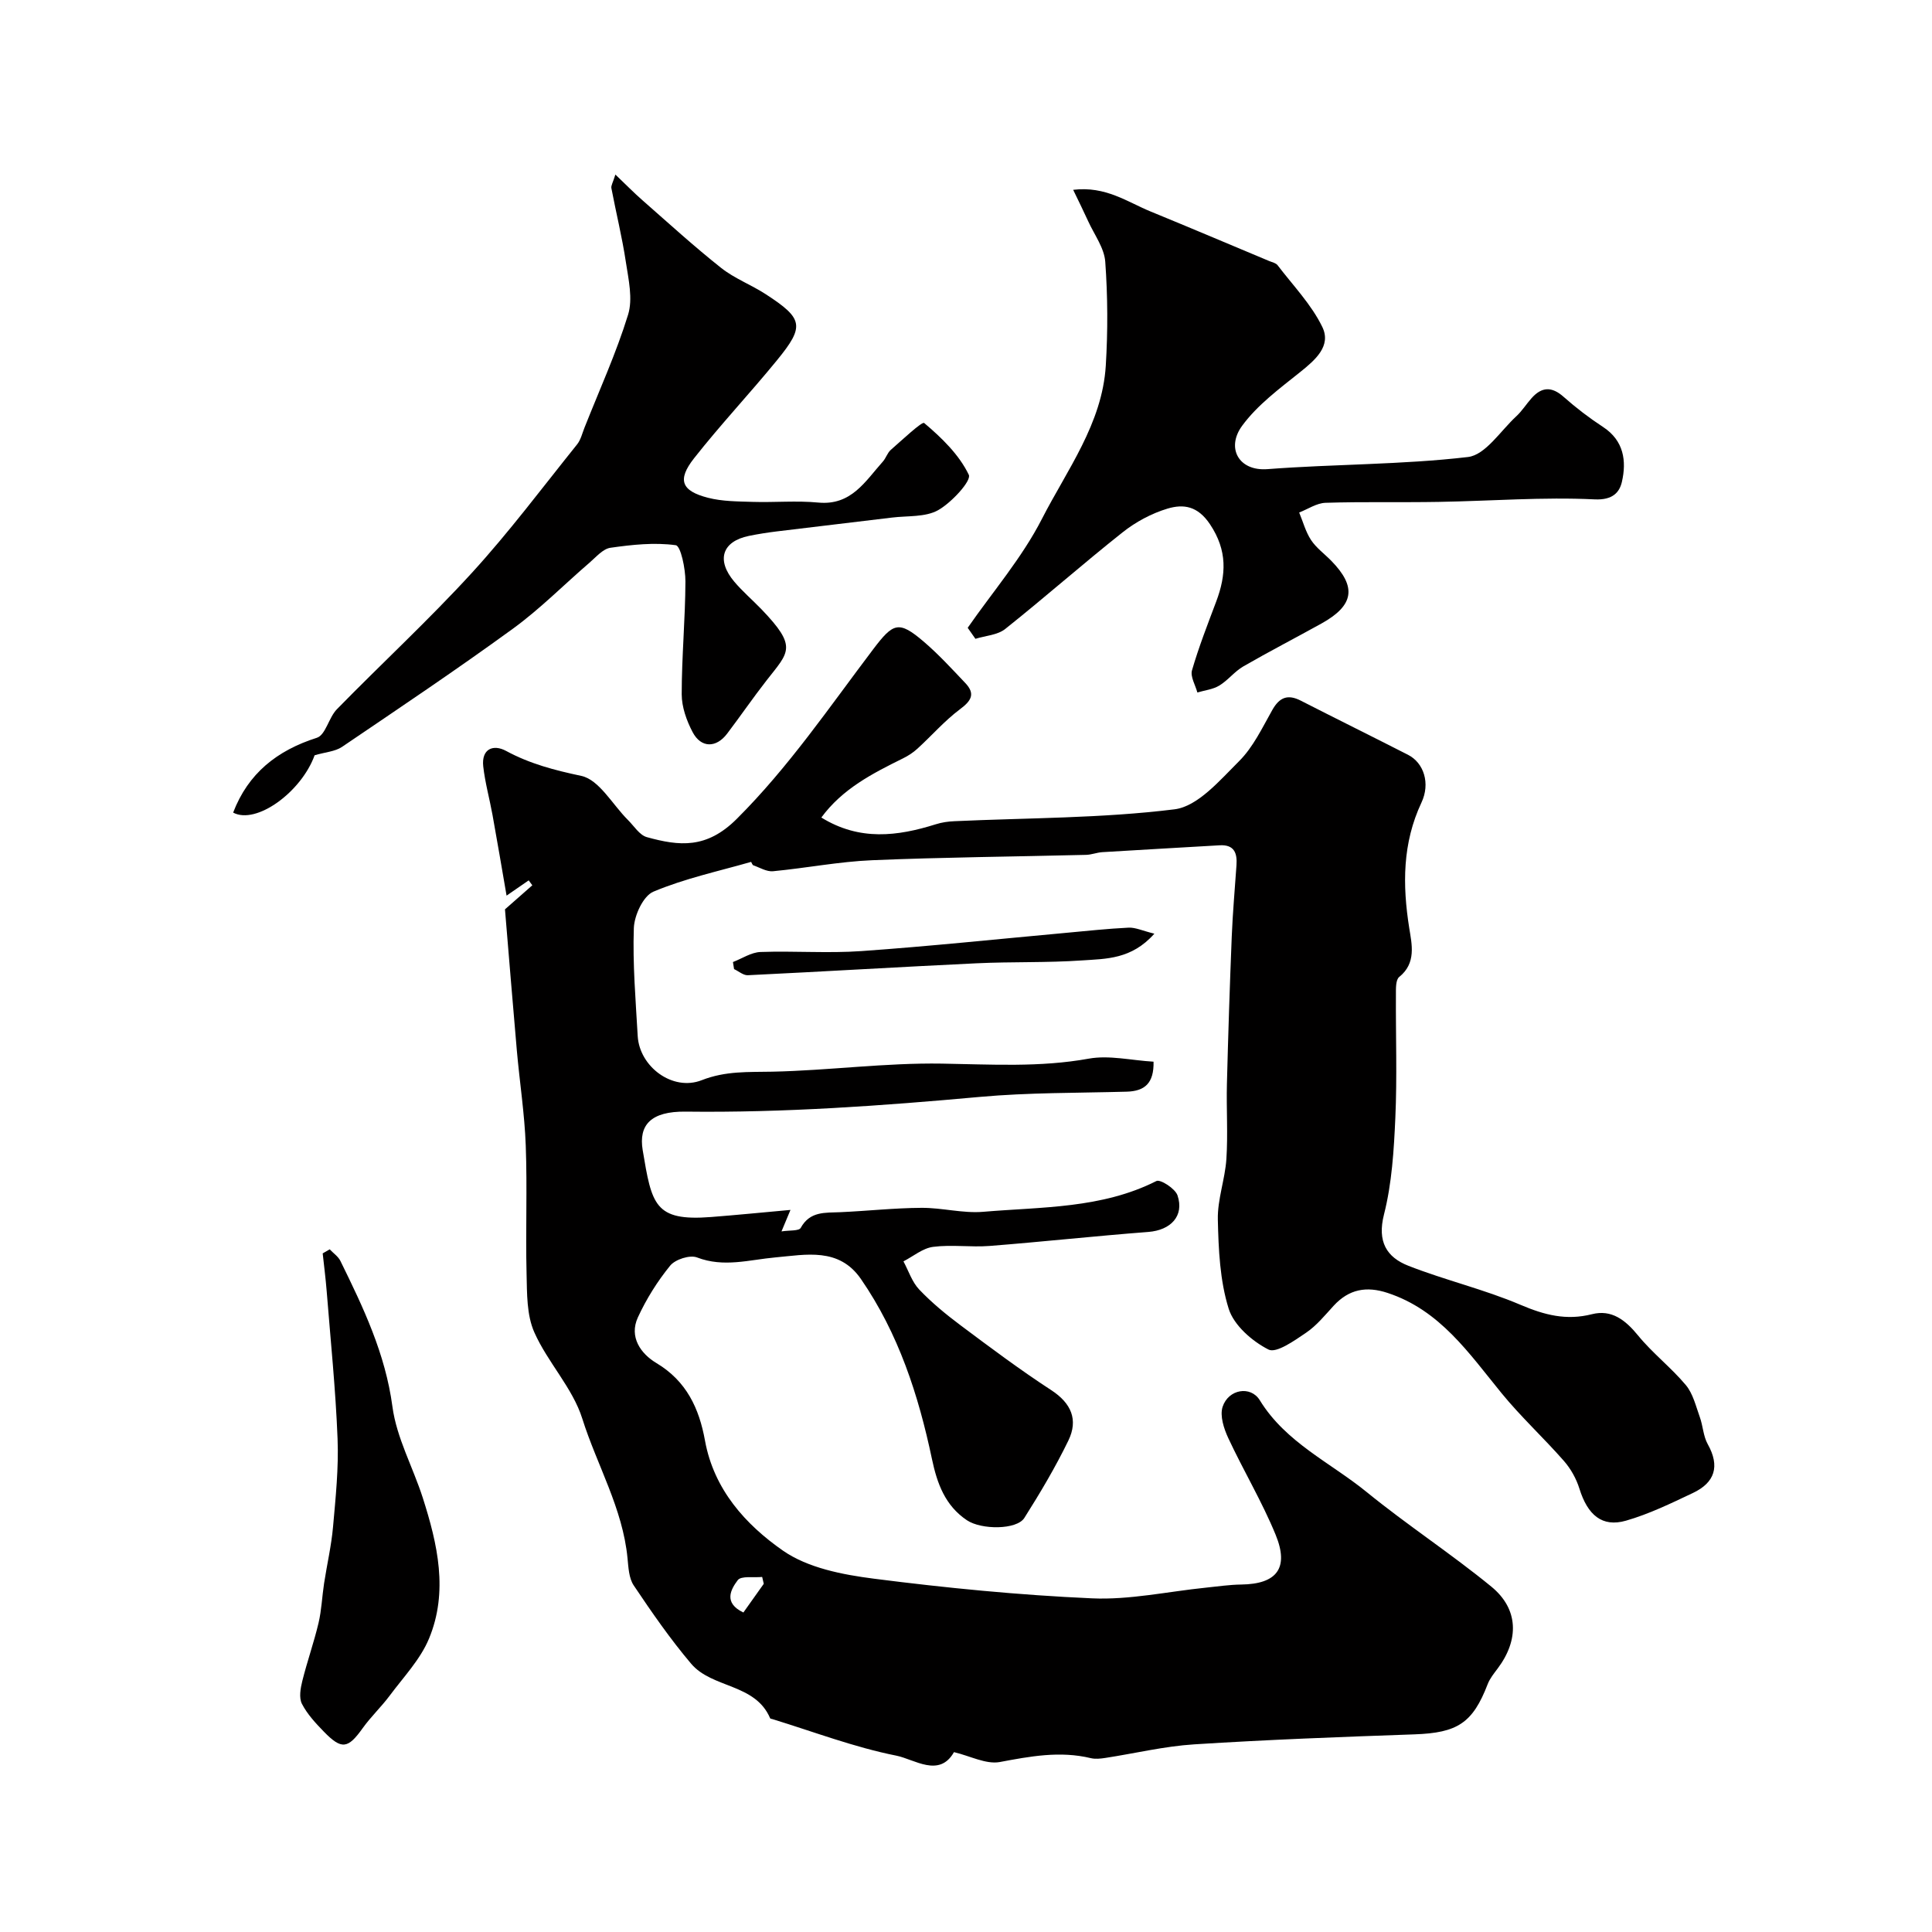
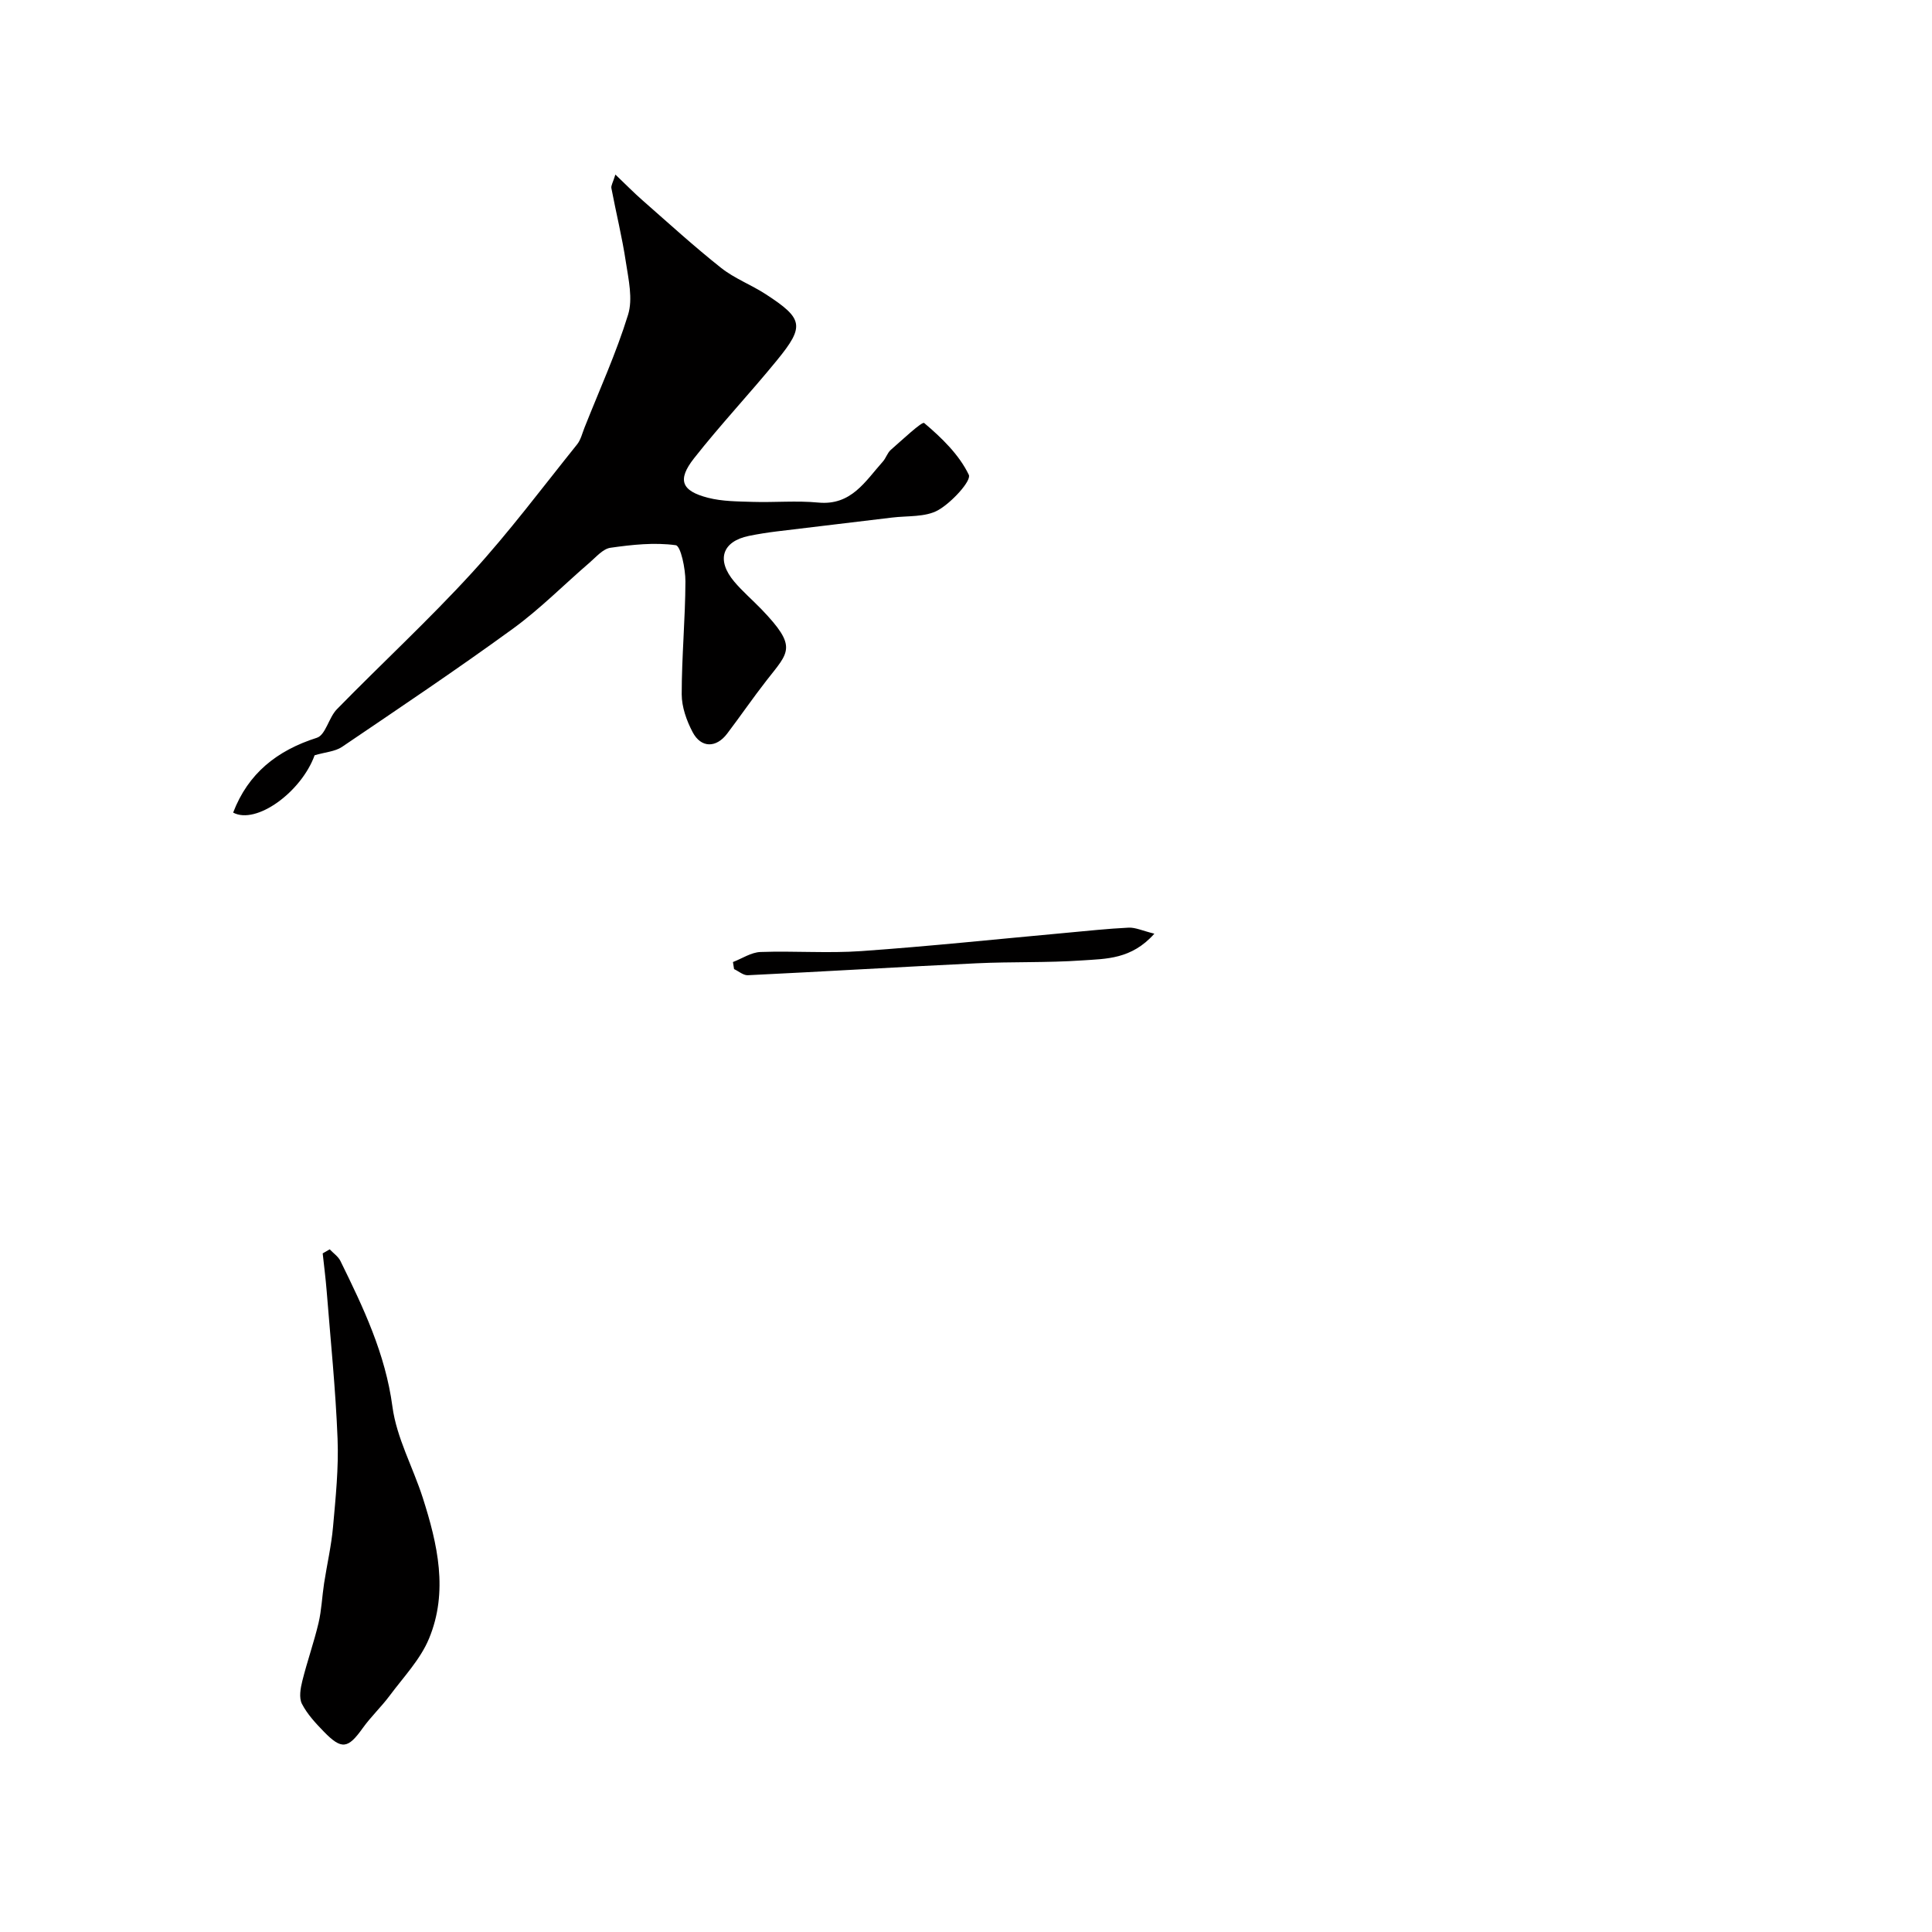
<svg xmlns="http://www.w3.org/2000/svg" enable-background="new 0 0 400 400" viewBox="0 0 400 400">
  <g fill="#010000">
-     <path d="m197.51 362.76c-3.04 5.37-8.21 1.47-11.93.73-8.71-1.73-17.13-4.95-25.67-7.57-.16-.05-.42-.07-.46-.17-3.09-7.25-12-6.15-16.36-11.3-4.32-5.1-8.15-10.64-11.88-16.2-1.01-1.5-1.1-3.73-1.29-5.65-.99-10.31-6.32-19.24-9.36-28.88-2-6.37-7.19-11.67-9.94-17.89-1.59-3.58-1.5-8.04-1.6-12.12-.22-8.85.16-17.72-.17-26.56-.24-6.55-1.26-13.07-1.84-19.61-.85-9.63-1.62-19.26-2.46-29.27 1.6-1.41 3.63-3.19 5.66-4.98-.25-.34-.5-.68-.75-1.02-1.51 1.04-3.01 2.08-4.58 3.16-.97-5.58-1.9-11.15-2.91-16.7-.61-3.36-1.54-6.67-1.92-10.05-.4-3.63 2.06-4.65 4.73-3.21 4.95 2.68 10.06 4 15.57 5.17 3.7.79 6.46 5.95 9.66 9.13 1.26 1.25 2.4 3.13 3.91 3.55 6.73 1.86 12.35 2.47 18.62-3.78 10.78-10.75 19.17-23.14 28.23-35.1 4.16-5.49 5.28-6.03 10.46-1.61 3.08 2.63 5.84 5.65 8.64 8.6 2.14 2.26 1.19 3.69-1.14 5.43-3.17 2.37-5.82 5.44-8.77 8.13-.89.82-1.95 1.51-3.04 2.04-6.29 3.11-12.5 6.28-16.87 12.23 7.92 4.89 15.77 3.89 23.72 1.39 1.23-.39 2.56-.58 3.85-.63 15.2-.7 30.5-.59 45.55-2.46 4.83-.6 9.4-6.02 13.36-9.96 2.93-2.91 4.81-6.93 6.89-10.61 1.48-2.62 3.19-3.31 5.89-1.93 7.38 3.77 14.81 7.44 22.2 11.21 3.3 1.68 4.65 5.94 2.79 9.89-3.95 8.41-3.95 17.04-2.53 26 .53 3.32 1.5 7.24-2.08 10.11-.74.59-.68 2.42-.68 3.67-.05 8.5.26 17.01-.12 25.5-.3 6.7-.71 13.55-2.35 20-1.43 5.63.54 8.86 5.06 10.63 7.63 2.99 15.71 4.88 23.23 8.09 4.94 2.1 9.46 3.28 14.77 1.93 4.06-1.03 6.92 1.2 9.52 4.38 3 3.68 6.86 6.65 9.91 10.29 1.49 1.78 2.08 4.36 2.9 6.64.66 1.83.71 3.95 1.64 5.6 2.57 4.59 1.47 7.96-3.08 10.11-4.52 2.14-9.08 4.36-13.85 5.73-4.95 1.42-7.94-1.18-9.64-6.63-.64-2.06-1.79-4.12-3.21-5.74-4.19-4.78-8.9-9.12-12.91-14.03-6.74-8.24-12.72-17.17-23.58-20.75-4.41-1.46-8.02-.78-11.18 2.65-1.8 1.96-3.53 4.11-5.7 5.58-2.42 1.64-6.17 4.31-7.79 3.49-3.39-1.72-7.16-5.01-8.24-8.44-1.83-5.84-2.11-12.28-2.25-18.49-.09-4.15 1.49-8.32 1.77-12.51.34-5.17-.02-10.38.11-15.56.26-10.17.59-20.34 1-30.51.2-4.93.64-9.85.98-14.77.18-2.53-.48-4.3-3.5-4.12-8.09.48-16.19.92-24.28 1.42-1.13.07-2.25.54-3.38.56-14.77.37-29.54.49-44.3 1.11-6.85.29-13.66 1.63-20.5 2.28-1.31.12-2.73-.75-4.08-1.23-.22-.08-.39-.72-.47-.7-6.78 1.94-13.75 3.44-20.21 6.16-2.1.88-3.95 4.89-4.05 7.53-.26 7.44.38 14.91.8 22.36.36 6.33 7.21 11.51 13.26 9.14 4.94-1.94 9.63-1.66 14.62-1.76 11.71-.25 23.41-1.86 35.1-1.67 10.19.16 20.26.81 30.42-1.03 4.22-.76 8.78.36 13.4.63.1 4.46-1.82 6.11-5.58 6.21-10.13.28-20.29.17-30.36 1.08-20.28 1.84-40.53 3.3-60.92 3.05-7.23-.09-9.77 2.78-8.91 7.96 1.89 11.3 2.43 14.77 14.16 13.86 5.25-.41 10.5-.93 16.44-1.47-.71 1.7-1.1 2.64-1.86 4.45 1.64-.26 3.61-.06 3.98-.73 1.92-3.49 5.07-3.11 8.2-3.25 5.6-.25 11.2-.87 16.8-.9 4.27-.03 8.59 1.18 12.79.82 12.11-1.03 24.5-.64 35.85-6.37.82-.41 3.9 1.57 4.37 2.97 1.44 4.28-1.42 7.21-6.04 7.57-10.97.84-21.91 2.04-32.87 2.9-3.88.3-7.85-.31-11.69.19-2.14.27-4.1 1.95-6.14 3 1.06 1.97 1.78 4.28 3.27 5.84 2.6 2.73 5.56 5.16 8.58 7.42 6.15 4.6 12.31 9.21 18.74 13.4 4.18 2.72 5.62 6.15 3.57 10.41-2.68 5.53-5.84 10.85-9.13 16.05-1.57 2.48-8.89 2.49-11.89.48-4.52-3.03-6.17-7.61-7.24-12.68-2.79-13.24-6.92-25.98-14.7-37.26-4.55-6.6-11.39-5.04-17.69-4.48-5.44.49-10.7 2.14-16.25.01-1.48-.57-4.51.4-5.56 1.7-2.64 3.24-4.93 6.9-6.68 10.7-1.89 4.1.64 7.56 3.82 9.46 6.26 3.74 8.87 9.42 10.07 16.06 1.84 10.14 8.42 17.4 16.14 22.78 5.16 3.59 12.35 4.98 18.83 5.81 14.99 1.92 30.07 3.4 45.16 4.07 7.8.35 15.7-1.41 23.55-2.21 2.45-.25 4.9-.62 7.36-.65 7.33-.1 9.95-3.38 7.1-10.32-2.81-6.85-6.66-13.26-9.79-19.98-.92-1.97-1.79-4.64-1.18-6.5 1.2-3.65 5.81-4.43 7.7-1.35 5.38 8.77 14.63 12.89 22.16 19.03 8.36 6.81 17.44 12.73 25.78 19.56 5.66 4.64 5.76 11.01 1.31 16.94-.77 1.03-1.62 2.07-2.07 3.24-3.1 8.07-6.27 10.09-15.17 10.4-15.21.53-30.42 1.1-45.6 2.07-6.16.39-12.26 1.87-18.39 2.81-.98.15-2.05.27-2.99.05-6.41-1.55-12.58-.38-18.92.81-2.83.49-6.12-1.28-9.43-2.06zm-43.6-28.91c1.45-2.04 2.83-3.99 4.22-5.94-.11-.47-.22-.95-.33-1.42-1.75.18-4.37-.28-5.07.68-1.4 1.87-3.02 4.68 1.18 6.68z" />
-     <path d="m200.35 129.98c5.19-7.47 11.25-14.5 15.36-22.53 5.21-10.18 12.49-19.74 13.23-31.74.44-7.16.41-14.39-.11-21.53-.21-2.86-2.27-5.6-3.53-8.37-.9-1.98-1.87-3.93-3.11-6.51 6.74-.82 11.23 2.53 16.08 4.51 8.2 3.36 16.35 6.82 24.52 10.24.6.25 1.37.4 1.72.86 3.2 4.2 7 8.12 9.26 12.78 1.91 3.94-1.44 6.82-4.59 9.35-4.26 3.41-8.83 6.78-12 11.1-3.38 4.6-.72 9.45 5.24 8.99 13.82-1.06 27.76-.9 41.5-2.51 3.63-.42 6.75-5.43 10.02-8.44 1.19-1.1 2.07-2.53 3.16-3.75 2.1-2.36 4.18-2.45 6.64-.26 2.56 2.27 5.31 4.37 8.17 6.24 4.31 2.83 4.87 7.06 3.89 11.34-.49 2.15-1.88 3.82-5.64 3.64-10.72-.52-21.5.34-32.26.52-7.82.14-15.65-.06-23.47.19-1.84.06-3.64 1.31-5.45 2.01.8 1.92 1.34 4 2.46 5.7 1.08 1.63 2.77 2.85 4.17 4.28 5.32 5.43 4.75 9.25-2.03 13.01-5.37 2.98-10.84 5.8-16.16 8.87-1.82 1.05-3.18 2.88-4.98 3.97-1.32.8-3.02.98-4.54 1.43-.41-1.54-1.49-3.28-1.11-4.59 1.4-4.82 3.24-9.52 5.01-14.23 2.09-5.55 2.35-10.56-1.28-16-2.55-3.82-5.5-4.23-8.79-3.25-3.3.99-6.58 2.75-9.29 4.9-8.23 6.52-16.1 13.48-24.32 20.02-1.59 1.27-4.09 1.39-6.17 2.04-.54-.76-1.07-1.52-1.6-2.28z" />
    <path d="m65.14 156.37c-2.76 7.61-12.08 14.43-16.87 11.87 3.11-8.14 9.1-12.87 17.33-15.49 1.82-.58 2.46-4.19 4.15-5.91 9.25-9.46 18.99-18.45 27.92-28.21 7.73-8.45 14.62-17.67 21.8-26.61.77-.95 1.07-2.29 1.54-3.47 3.08-7.78 6.57-15.43 9.03-23.4 1.01-3.28.09-7.29-.46-10.89-.77-5.14-2.03-10.2-3-15.31-.1-.52.31-1.13.83-2.81 2.2 2.1 3.84 3.78 5.6 5.32 5.38 4.72 10.67 9.55 16.27 13.99 2.78 2.21 6.26 3.51 9.27 5.47 7.77 5.05 8.09 6.6 2.33 13.65-5.61 6.87-11.71 13.35-17.19 20.32-3.52 4.48-2.62 6.75 2.9 8.17 2.96.76 6.15.75 9.25.85 4.52.14 9.09-.29 13.58.14 6.85.65 9.72-4.42 13.37-8.49.64-.72.93-1.79 1.63-2.41 2.33-2.03 6.48-5.94 6.92-5.57 3.61 3.04 7.24 6.56 9.24 10.72.59 1.23-3.55 5.74-6.34 7.32-2.64 1.49-6.34 1.14-9.58 1.54-7.94.97-15.88 1.89-23.82 2.86-1.94.24-3.87.54-5.78.93-5.56 1.14-6.82 5.01-3.02 9.5 1.72 2.03 3.76 3.77 5.61 5.69 7.53 7.84 5.7 8.79 1.06 14.73-2.81 3.6-5.4 7.38-8.16 11.02-2.27 3-5.4 3.01-7.15-.31-1.25-2.37-2.26-5.21-2.26-7.84 0-7.79.74-15.57.77-23.36.01-2.62-.97-7.36-2-7.5-4.41-.61-9.05-.11-13.52.53-1.56.22-2.98 1.92-4.34 3.09-5.29 4.55-10.23 9.57-15.85 13.66-11.6 8.44-23.53 16.44-35.41 24.49-1.43.95-3.4 1.06-5.65 1.72z" />
    <path d="m68.26 258.66c.75.8 1.76 1.47 2.22 2.41 4.74 9.64 9.31 19.21 10.77 30.17.86 6.45 4.25 12.53 6.28 18.86 3.07 9.59 5.33 19.43 1.29 29.16-1.79 4.31-5.27 7.95-8.12 11.78-1.75 2.35-3.92 4.39-5.62 6.77-3.04 4.25-4.34 4.5-8.02.72-1.71-1.76-3.45-3.63-4.55-5.77-.64-1.25-.3-3.21.08-4.73 1-4.03 2.4-7.96 3.36-12.01.63-2.68.73-5.48 1.15-8.22.6-3.89 1.5-7.75 1.85-11.66.54-6.07 1.18-12.19.94-18.26-.4-10.22-1.45-20.42-2.26-30.63-.21-2.59-.54-5.17-.82-7.75.48-.28.96-.56 1.45-.84z" />
    <path d="m239 193.31c-4.74 5.34-10.03 5.19-14.91 5.53-7.29.51-14.62.25-21.92.6-15.79.75-31.57 1.71-47.35 2.47-.92.04-1.89-.83-2.84-1.27-.08-.49-.15-.97-.23-1.46 1.9-.73 3.78-2.01 5.7-2.08 6.97-.25 13.99.3 20.93-.19 14.04-.99 28.05-2.47 42.07-3.75 4.41-.4 8.82-.89 13.23-1.1 1.42-.06 2.88.65 5.32 1.25z" />
  </g>
</svg>